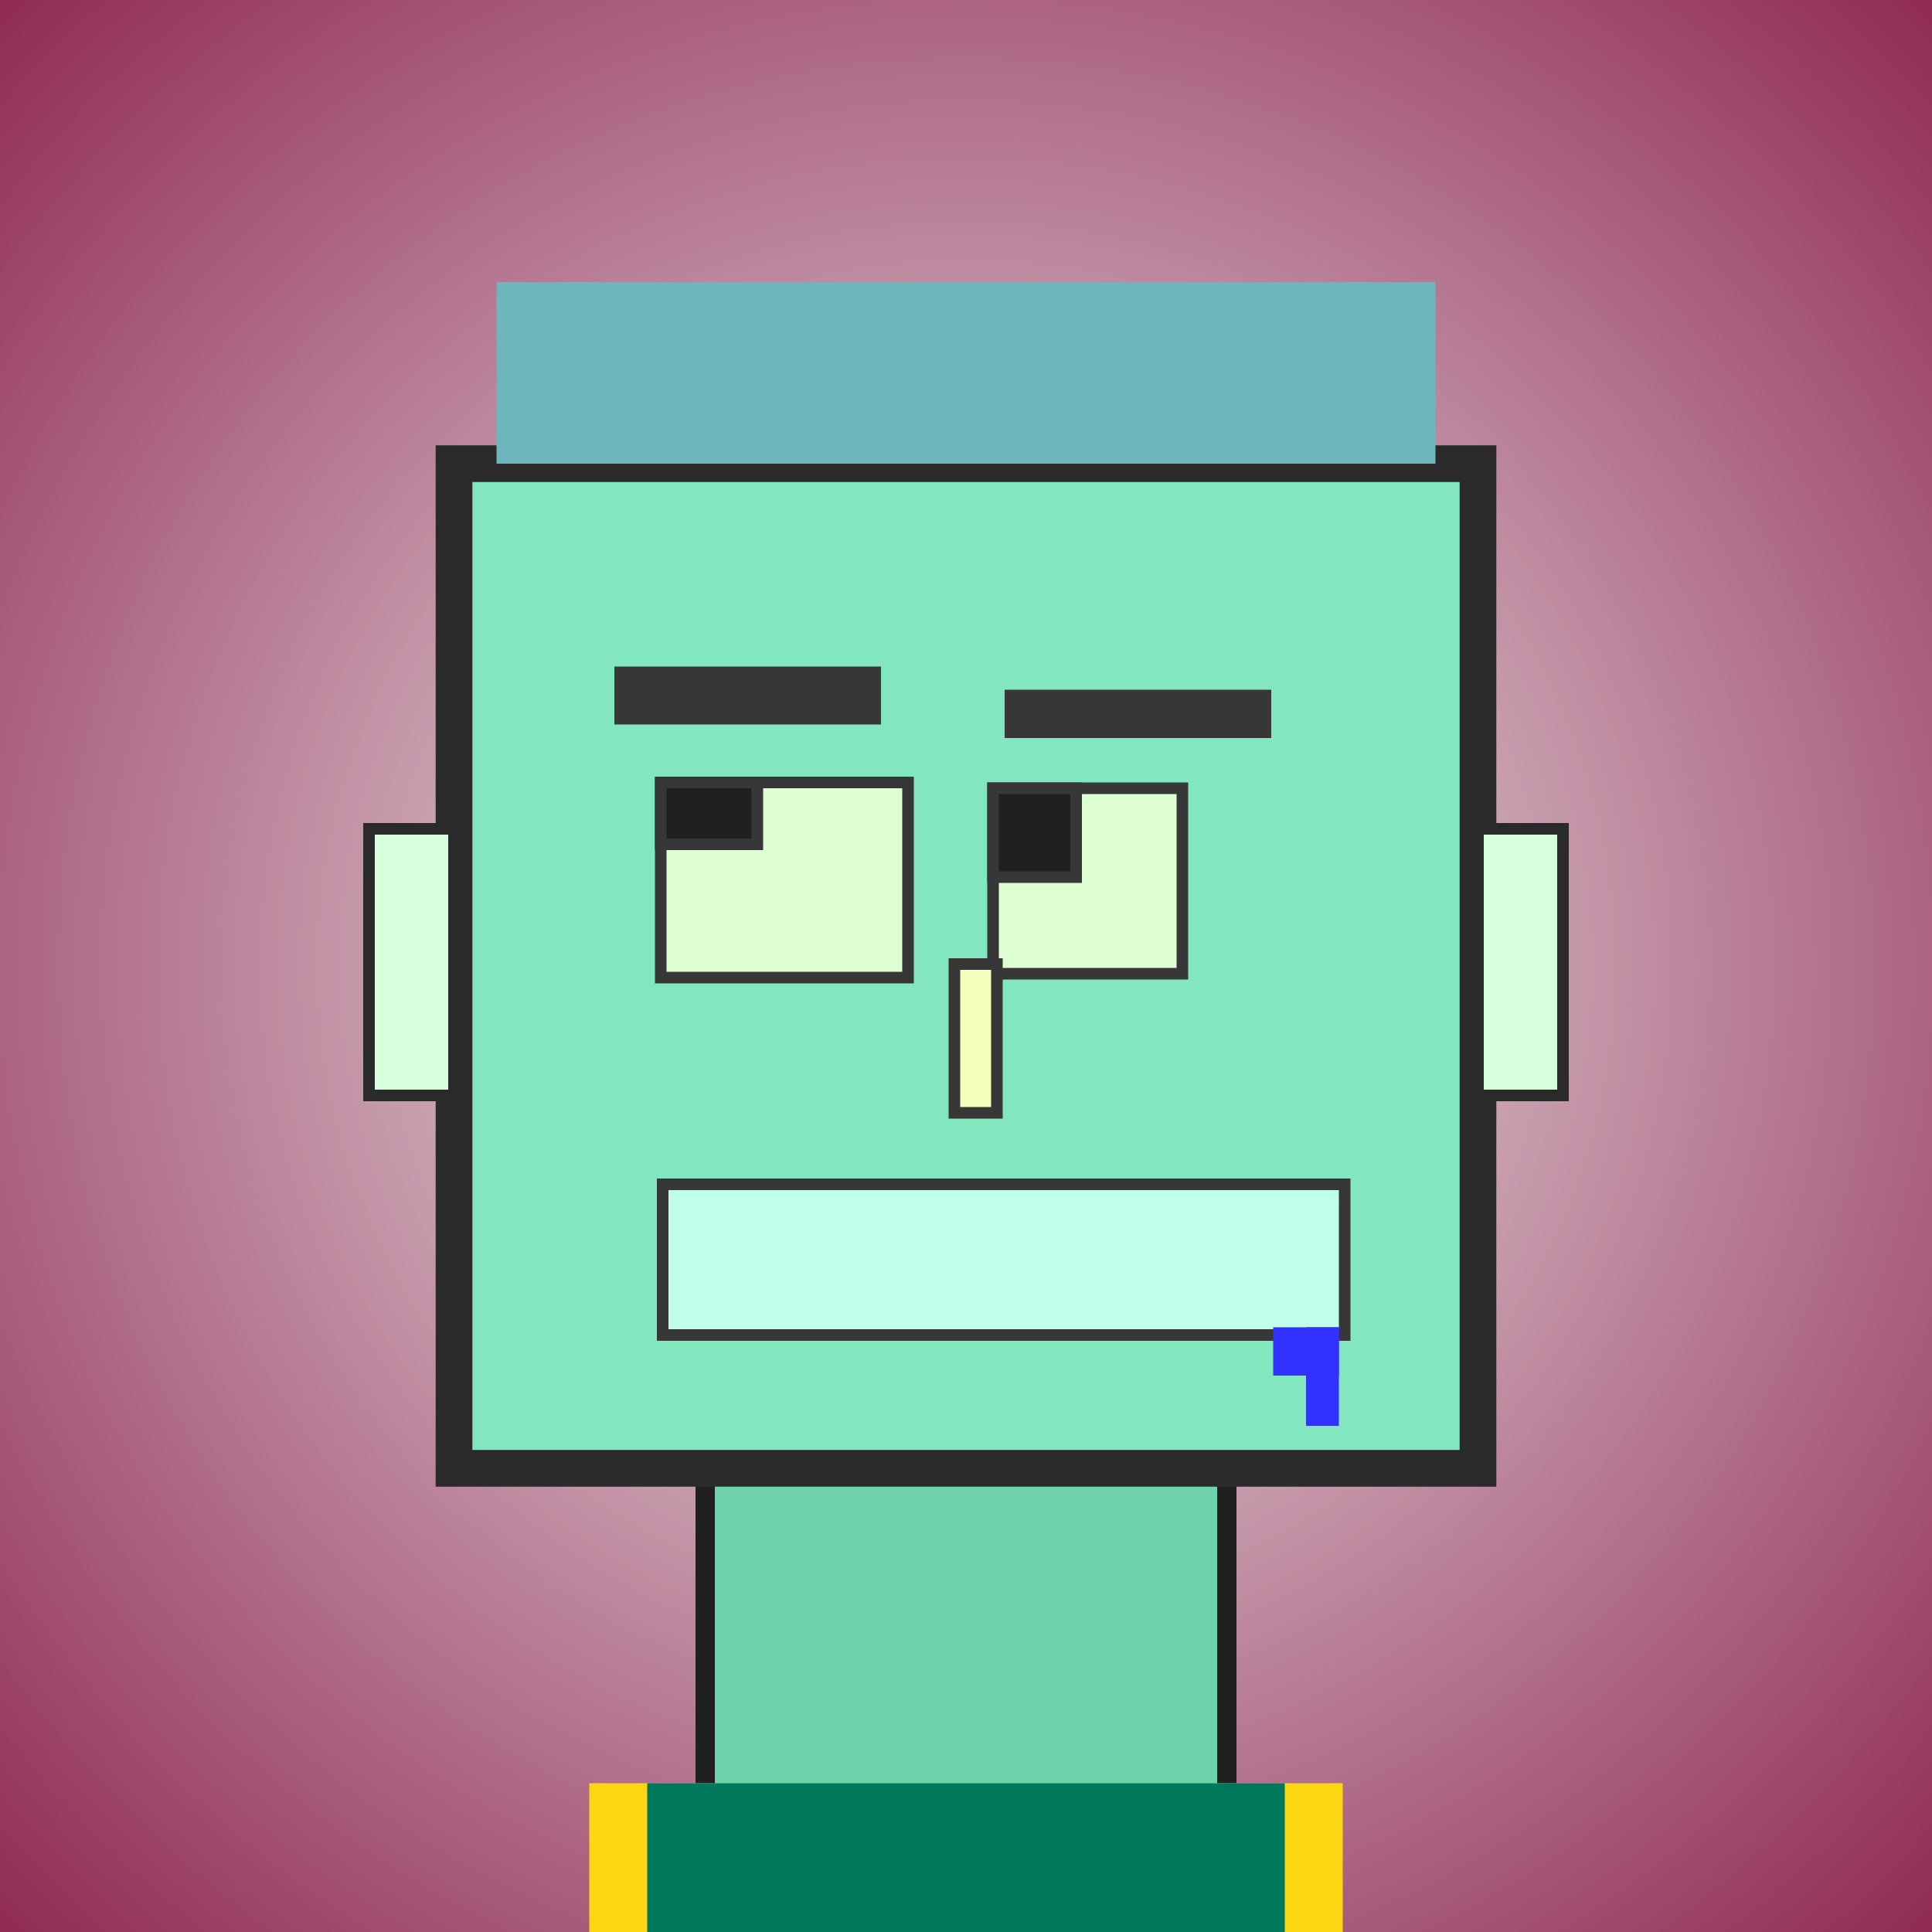
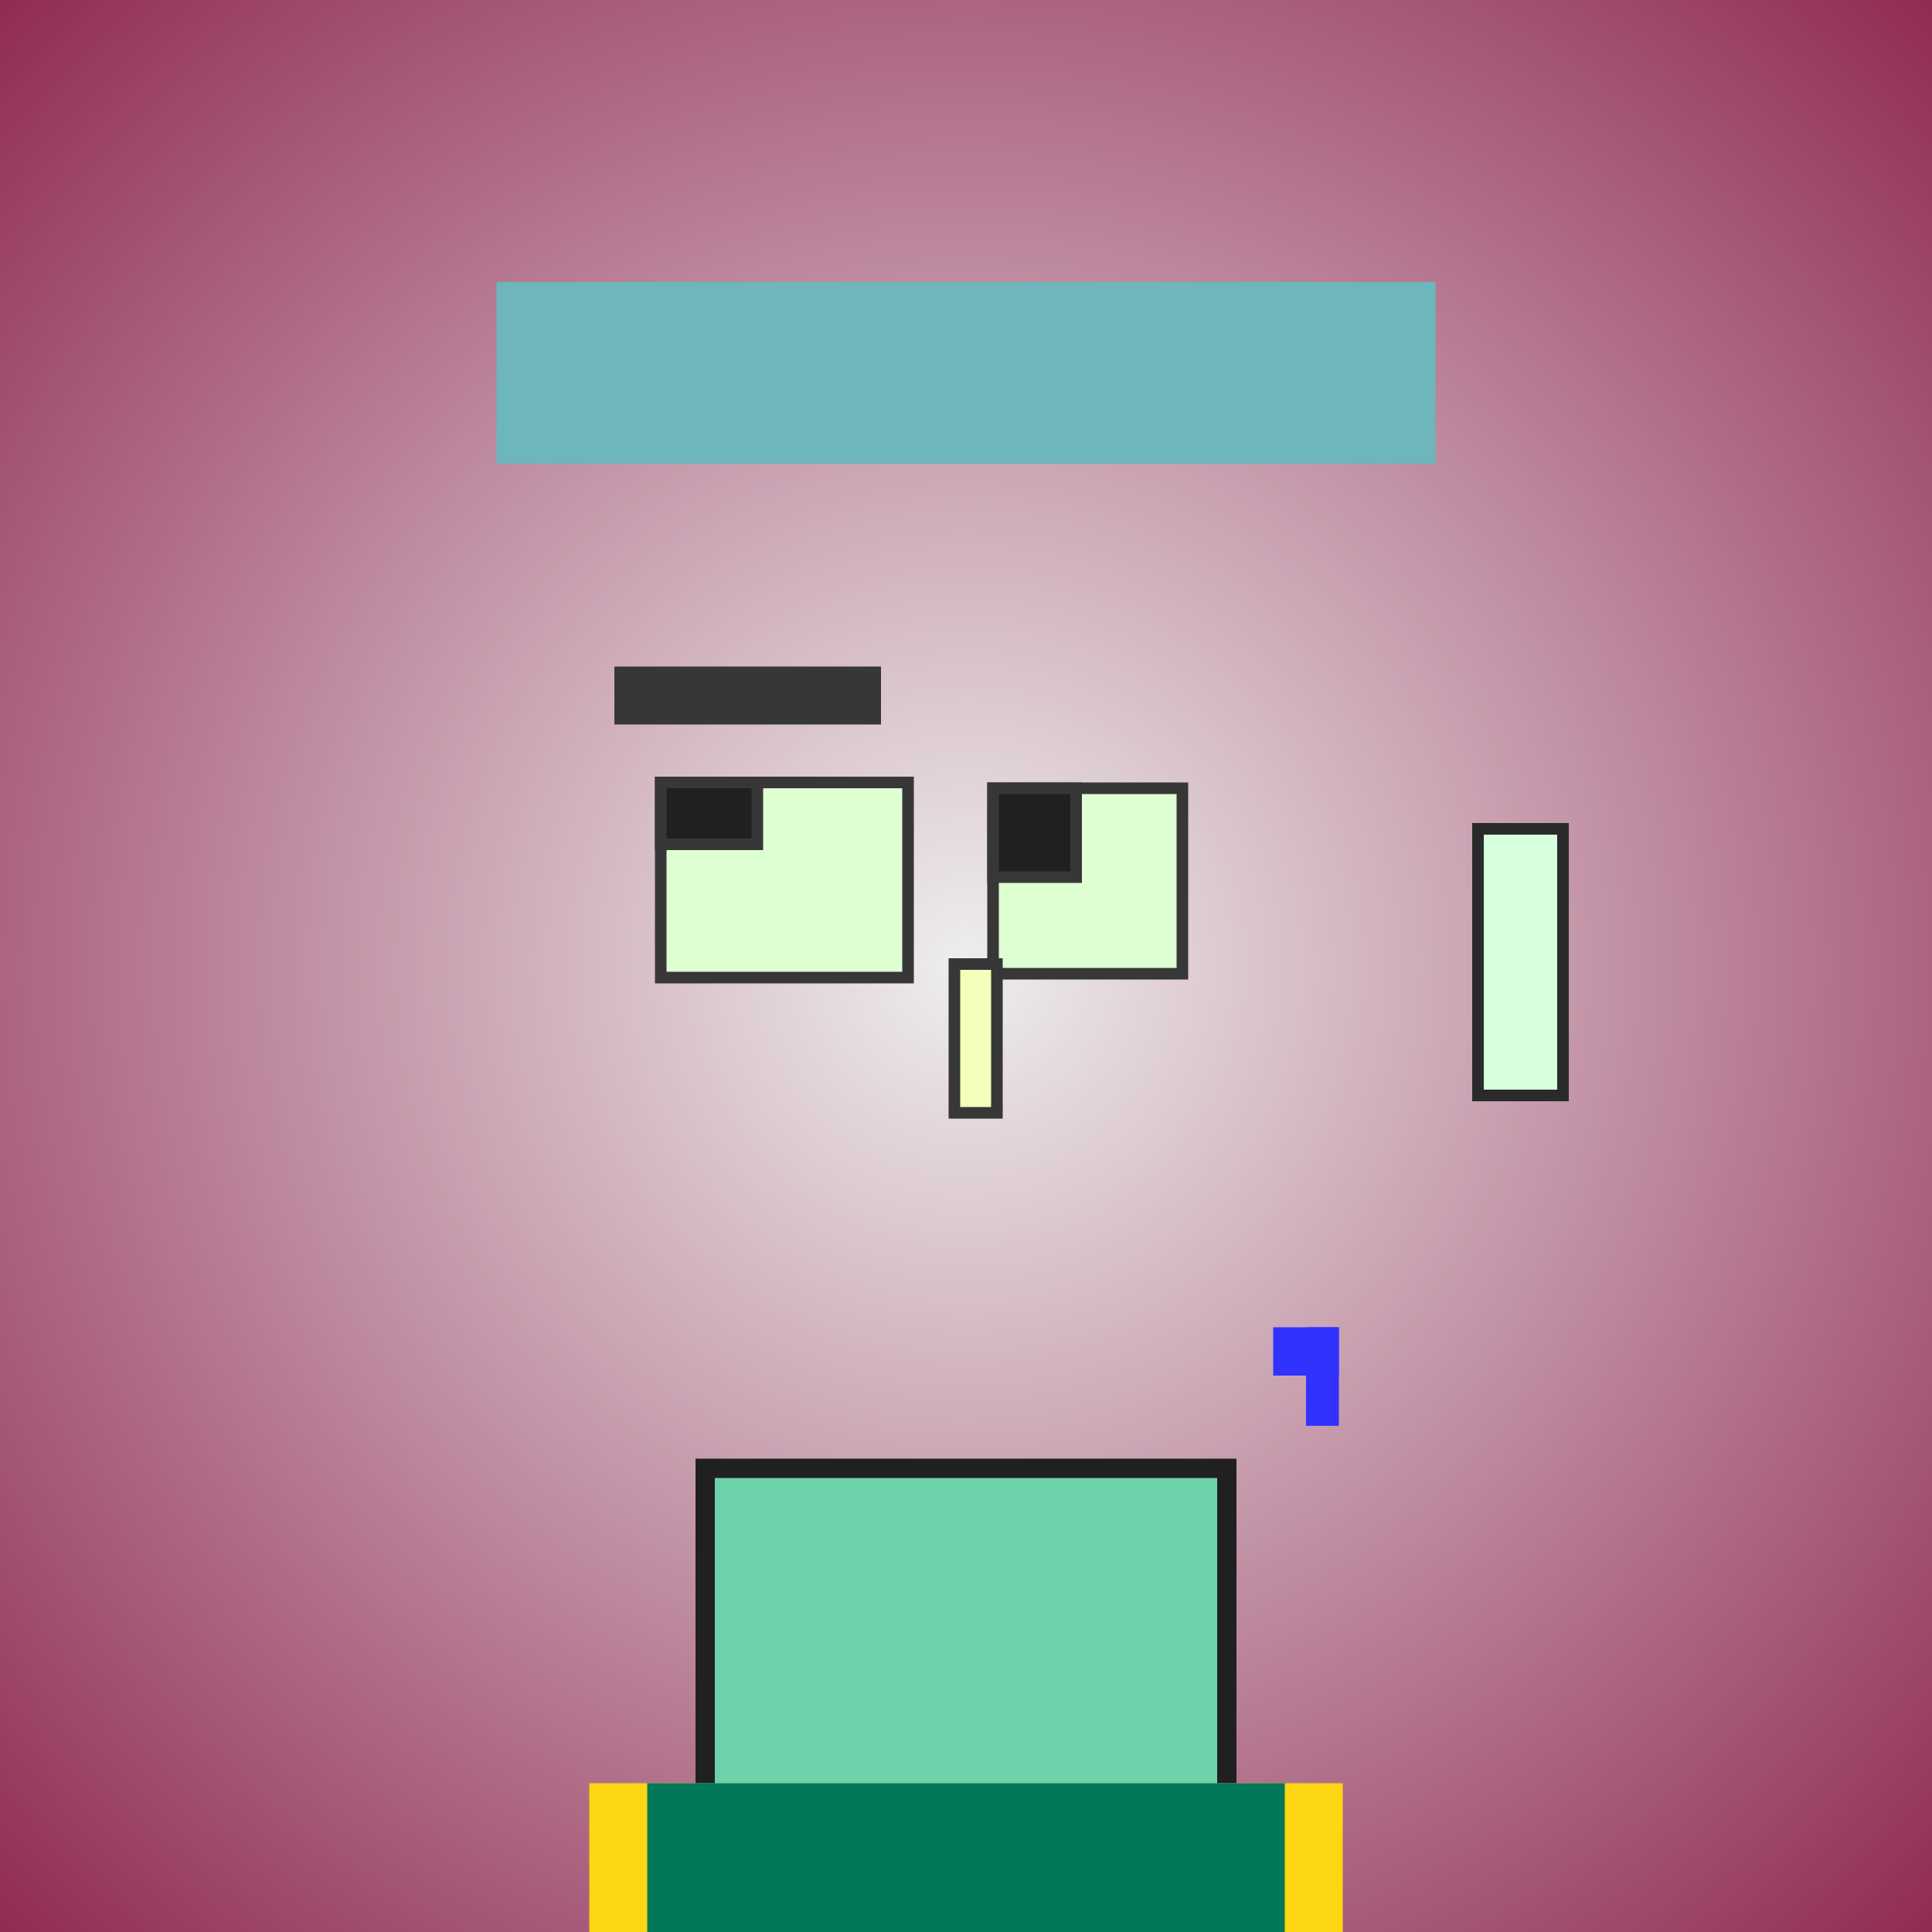
<svg xmlns="http://www.w3.org/2000/svg" viewBox="0 0 1000 1000">
  <rect x="0" y="0" width="1000" height="1000" fill="#808080" stroke="none" />
  <defs>
    <radialGradient gradientUnits="userSpaceOnUse" cx="500" cy="500" r="700" id="bkStyle">
      <stop offset="0" style="stop-color: #eeeeee" />
      <stop offset="1" style="stop-color: rgb(145, 45, 85)" />
    </radialGradient>
  </defs>
  <rect id="background" width="1000" height="1000" style="fill: url(#bkStyle);" onclick="background.style.fill='rgba(0,0,0,0)'" />
  <rect x="365" y="760" width="270" height="250" style="fill: rgb(110, 210, 170); stroke-width: 10px; stroke: rgb(32, 32, 32);" />
-   <rect x="235" y="240" width="530" height="520" style="fill: rgb(130, 230, 190); stroke-width: 19px; stroke: rgb(42, 42, 42);" />
  <rect x="342" y="405" width="128" height="101" style="fill: rgb(222, 259, 210); stroke-width: 6px; stroke: rgb(55, 55, 55);" />
  <rect x="514" y="408" width="98" height="96" style="fill: rgb(222, 259, 210); stroke-width: 6px; stroke: rgb(55, 55, 55);" />
  <rect x="342" y="405" width="50" height="32" style="fill: rgb(32,32,32); stroke-width: 6px; stroke: rgb(55,55,55);" />
  <rect x="514" y="408" width="43" height="46" style="fill: rgb(32,32,32); stroke-width: 6px; stroke: rgb(55,55,55);" />
  <rect x="494" y="499" width="22" height="77" style="fill: rgb(245, 273, 188); stroke-width: 6px; stroke: rgb(55, 55, 55);" />
-   <rect x="191" y="429" width="44" height="138" style="fill: rgb(214, 296, 220); stroke-width: 6px; stroke: rgb(42, 42, 42);" />
  <rect x="765" y="429" width="44" height="138" style="fill: rgb(214, 296, 220); stroke-width: 6px; stroke: rgb(42, 42, 42);" />
  <rect x="318" y="345" width="138" height="30" style="fill: rgb(55, 55, 55); stroke-width: 0px; stroke: rgb(0, 0, 0);" />
-   <rect x="520" y="357" width="138" height="25" style="fill: rgb(55, 55, 55); stroke-width: 0px; stroke: rgb(0, 0, 0);" />
-   <rect x="343" y="613" width="353" height="78" style="fill: rgb(192, 256, 234); stroke-width: 6px; stroke: rgb(55, 55, 55);" />
  <rect x="676" y="687" width="17" height="51" style="fill: rgb(50,50,255);" />
  <rect x="659" y="687" width="34" height="25" style="fill: rgb(50,50,255);" />
  <rect x="257" y="146" width="486" height="94" style="fill: rgb(109, 182, 187); stroke-width: 0px; stroke: rgb(0, 0, 0);" />
  <rect x="305" y="923" width="390" height="77" style="fill: rgb(252,214,18);" />
  <rect x="335" y="923" width="330" height="77" style="fill: rgb(0,120,90);" />
</svg>